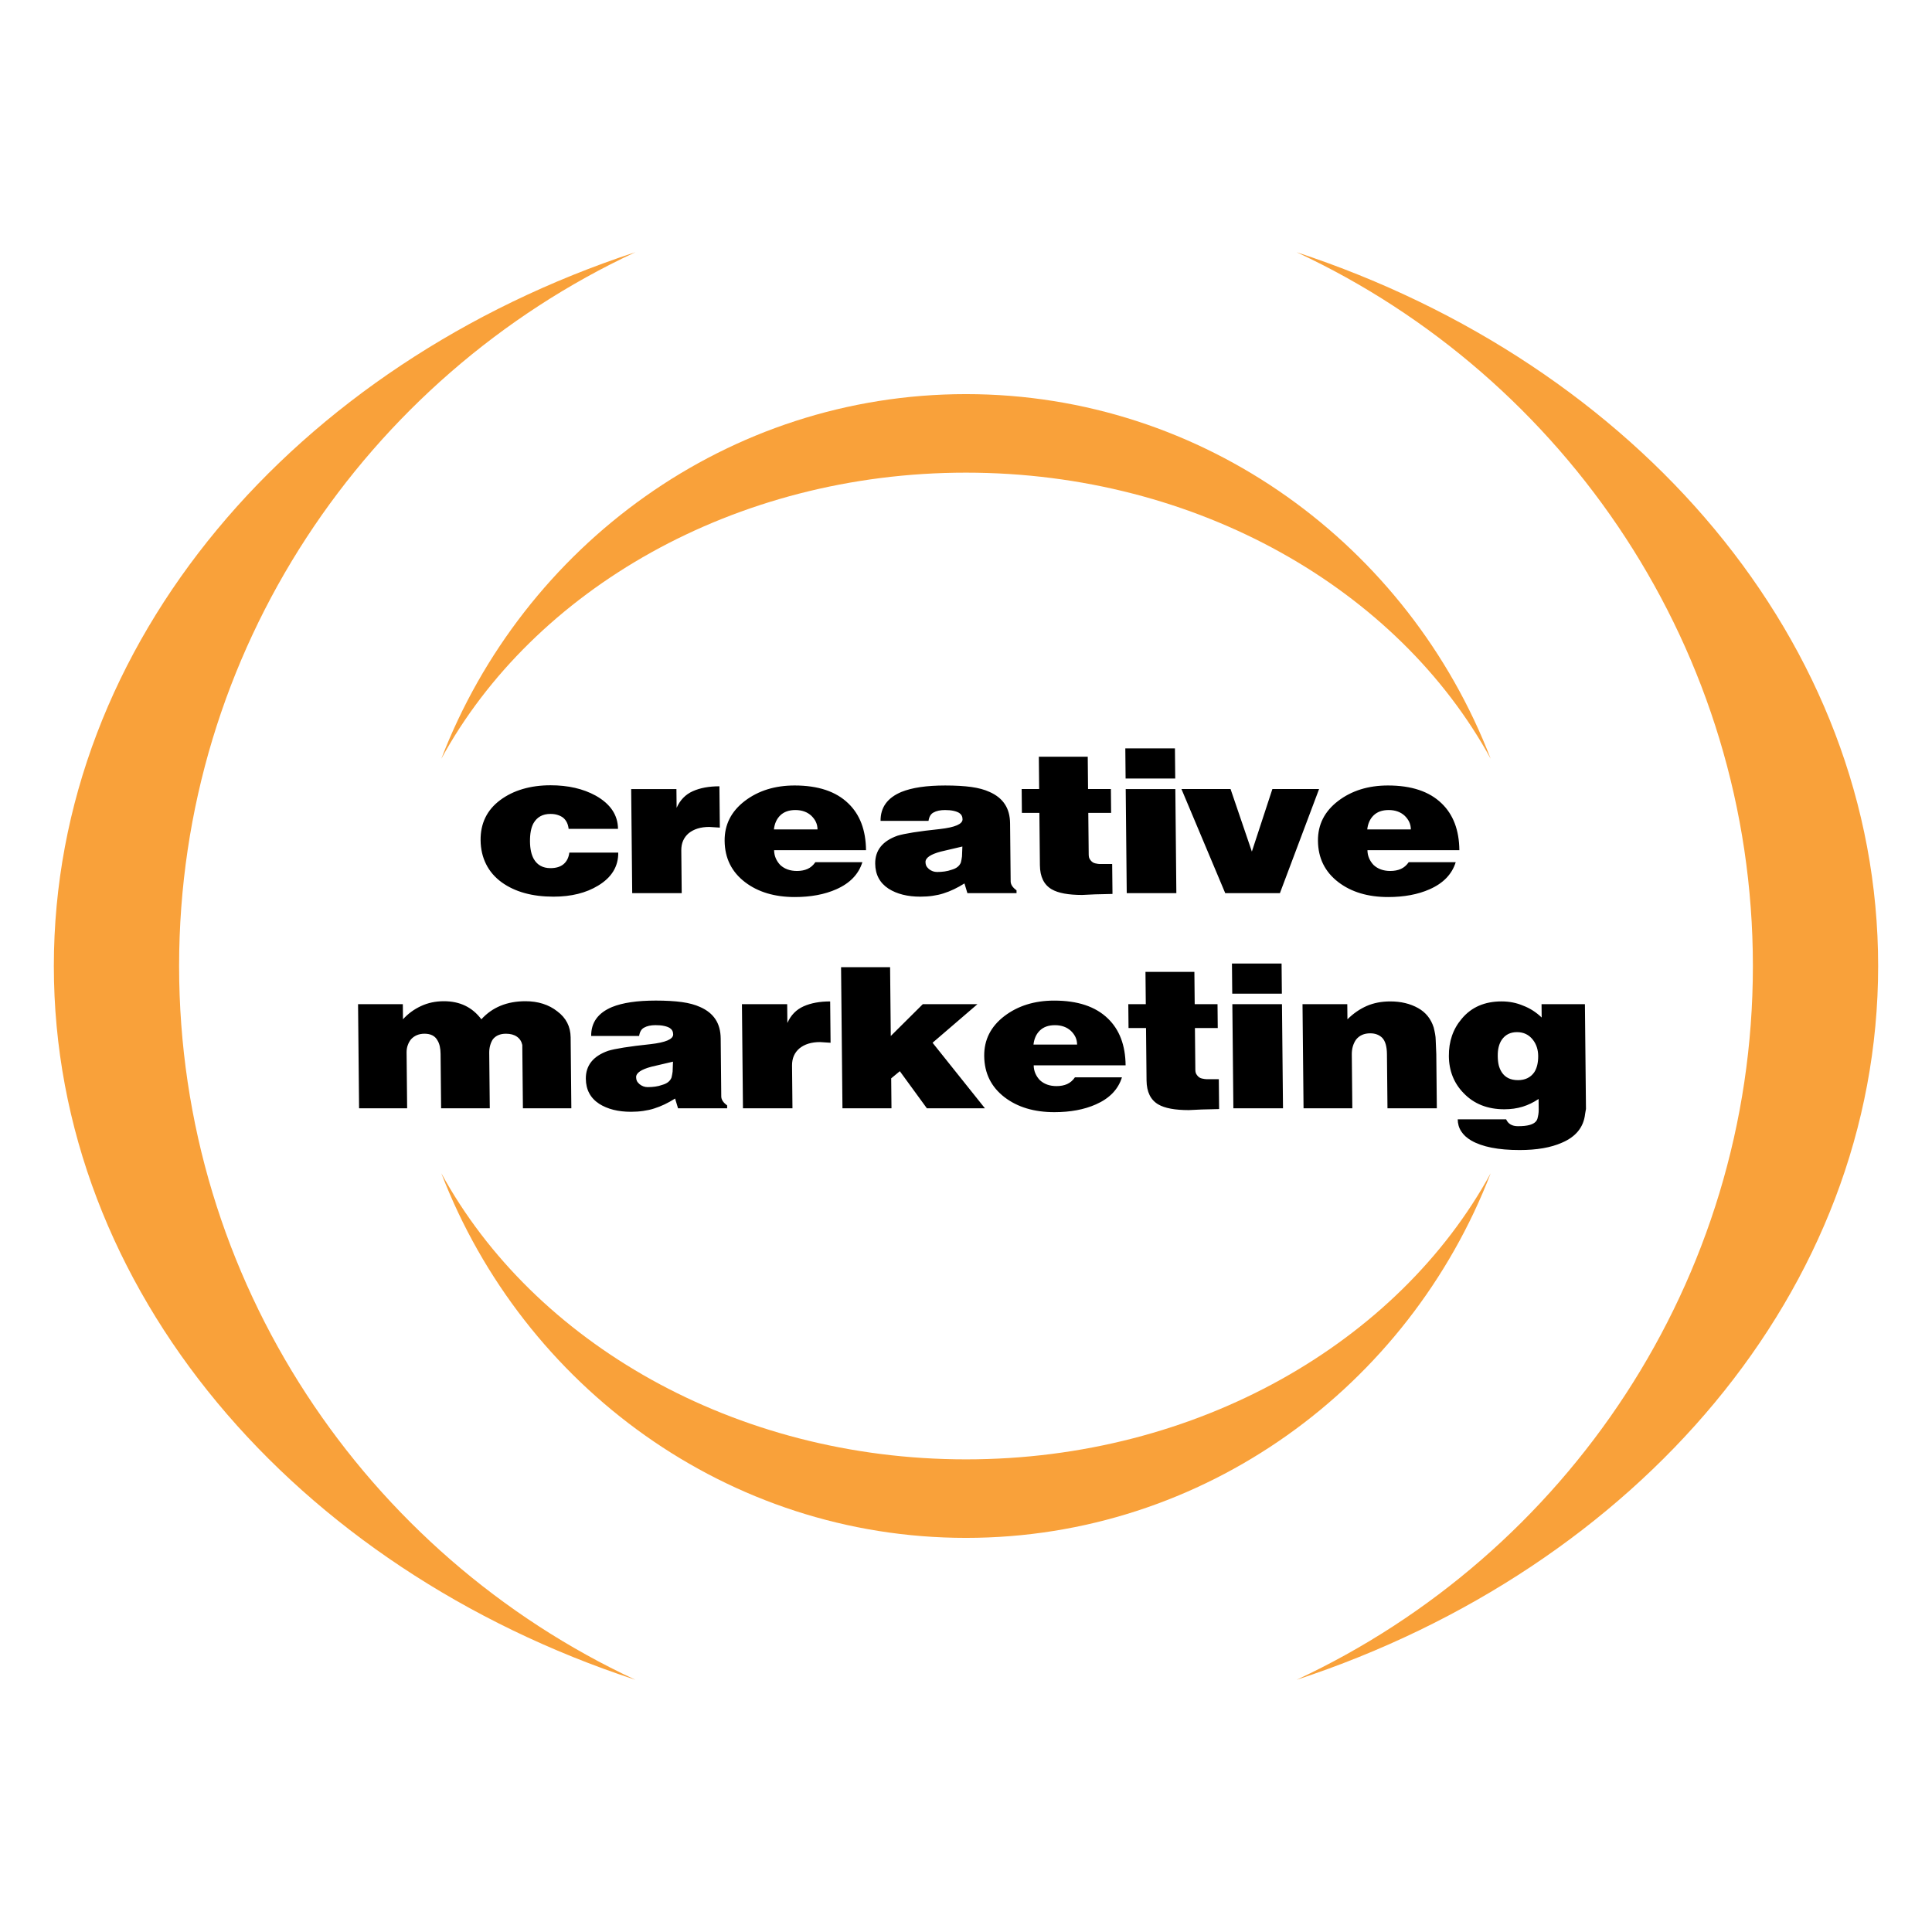
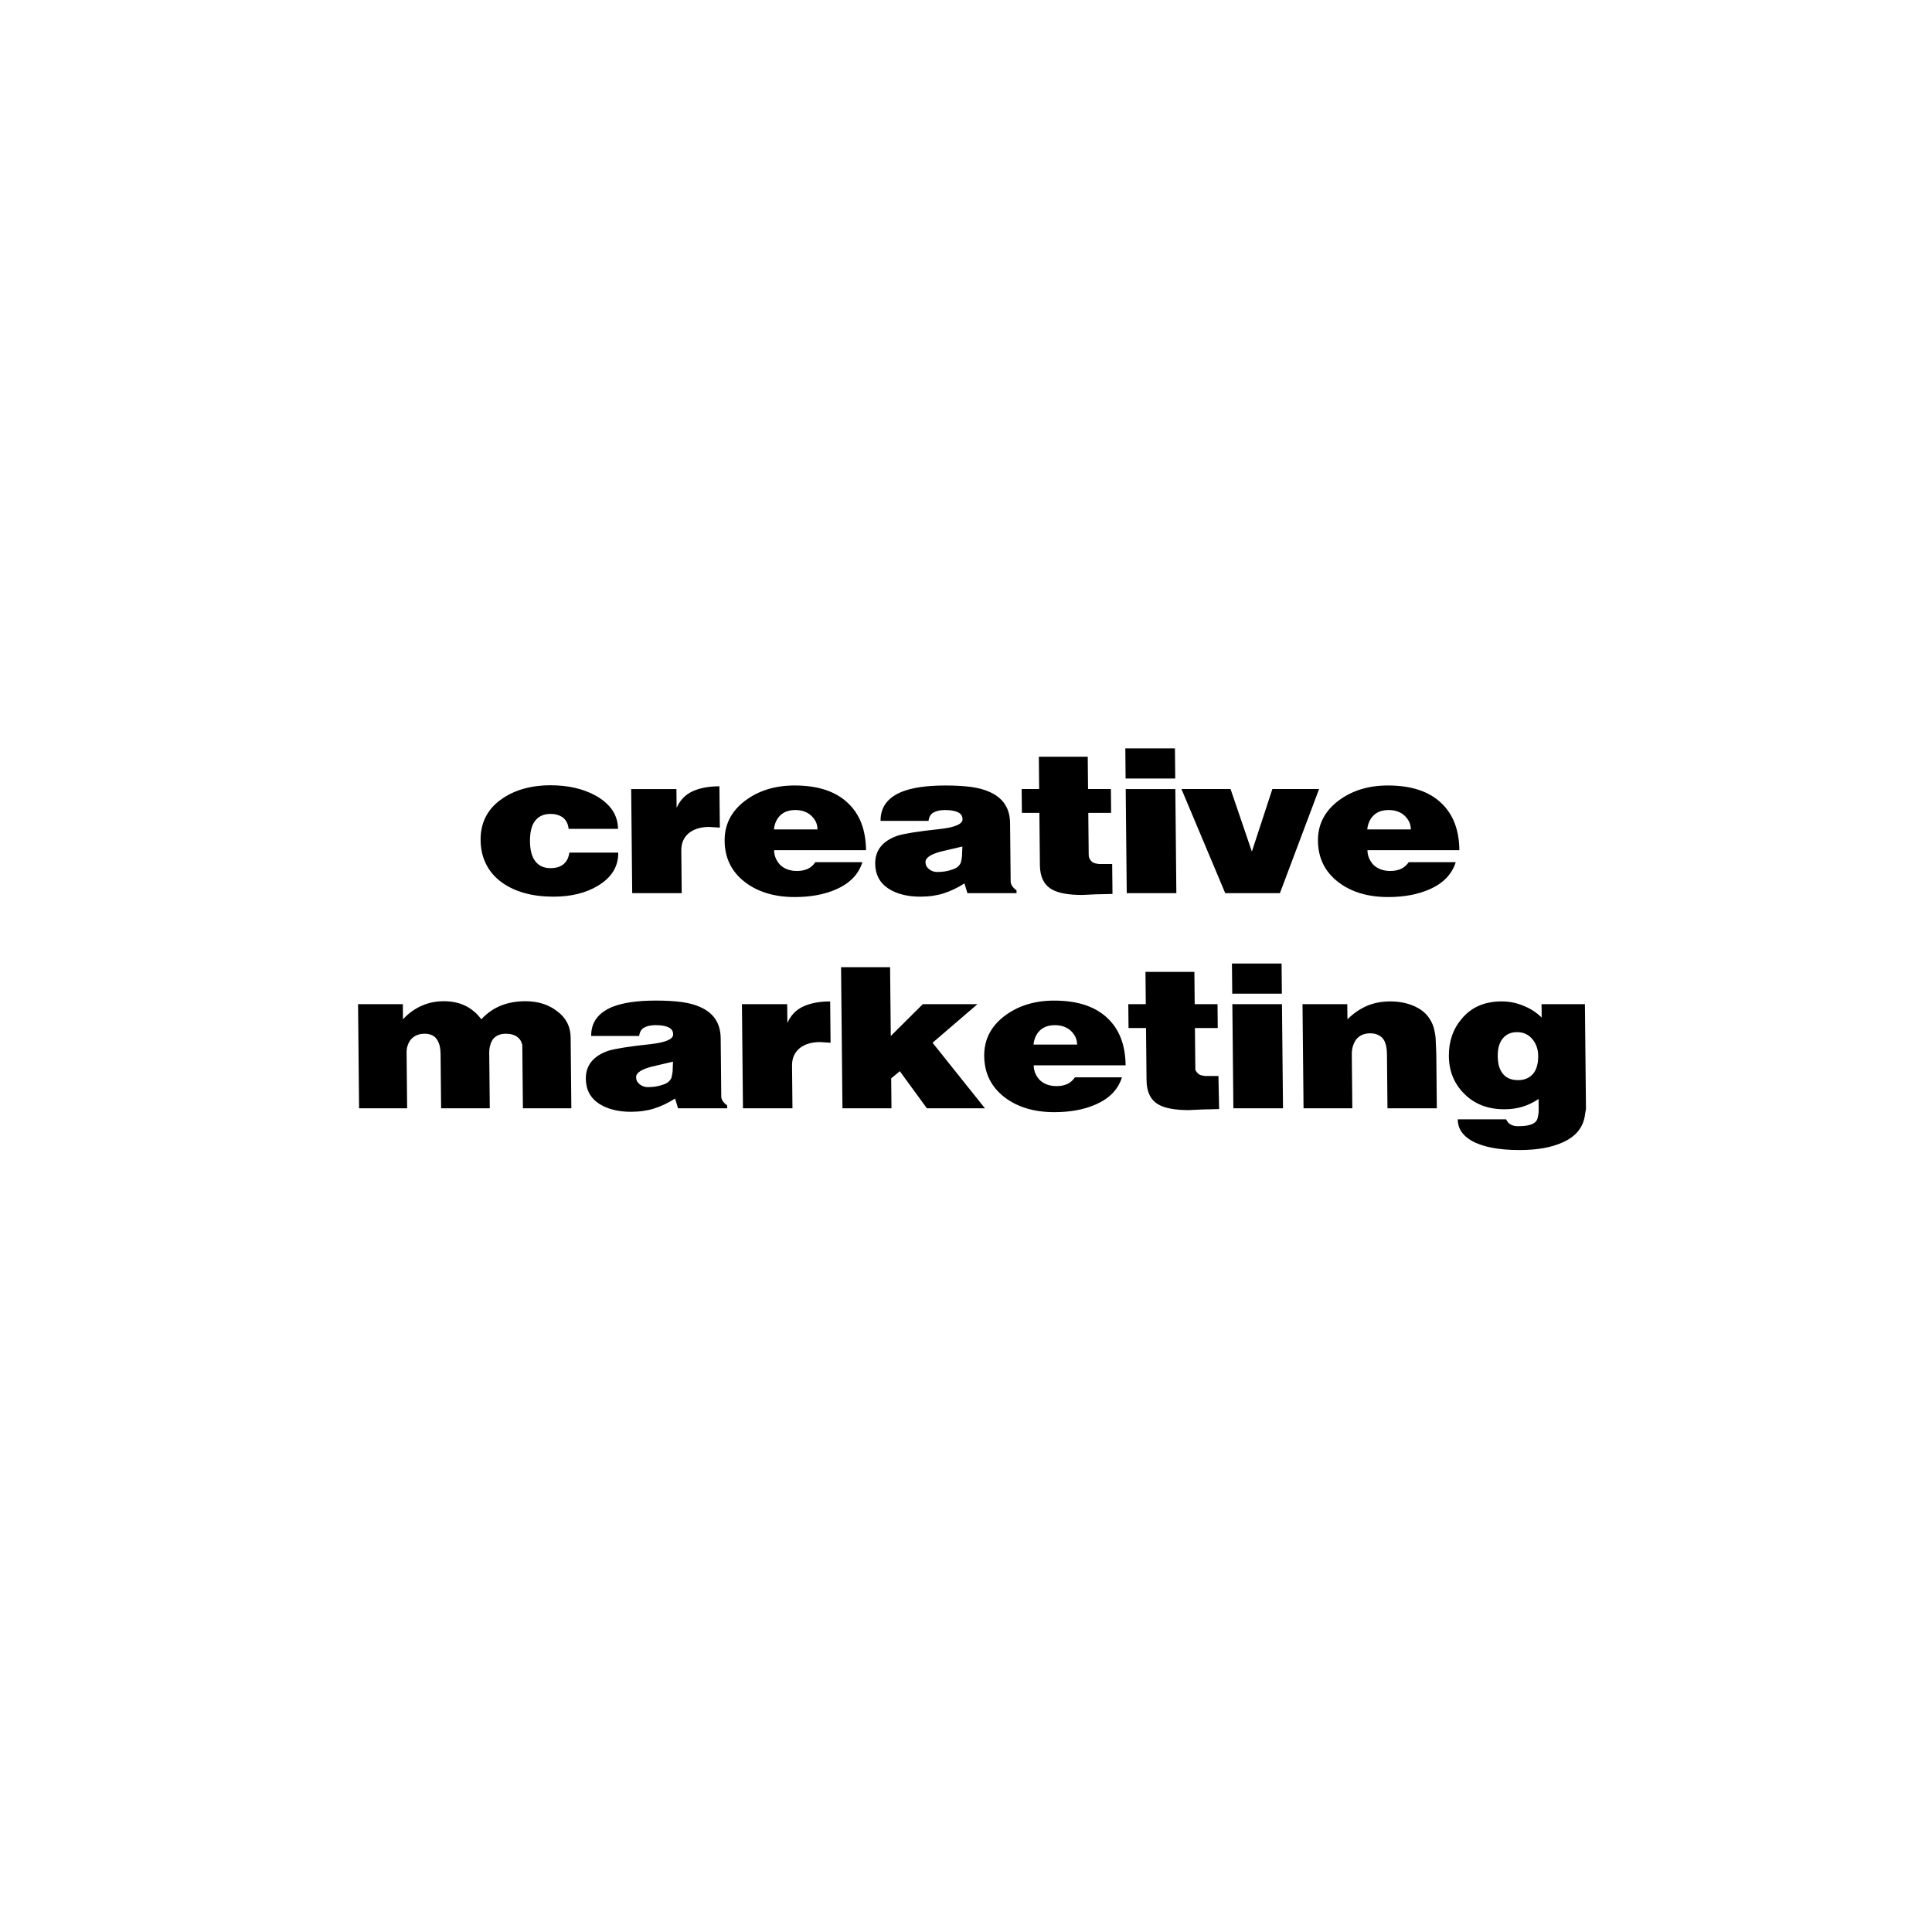
<svg xmlns="http://www.w3.org/2000/svg" version="1.0" id="Layer_1" x="0px" y="0px" width="192.756px" height="192.756px" viewBox="0 0 192.756 192.756" enable-background="new 0 0 192.756 192.756" xml:space="preserve">
  <g>
    <polygon fill-rule="evenodd" clip-rule="evenodd" fill="#FFFFFF" points="0,0 192.756,0 192.756,192.756 0,192.756 0,0  " />
-     <path fill-rule="evenodd" clip-rule="evenodd" fill="#F9A13A" d="M129.358,25.161c33.902,11.132,58.025,38.884,58.025,71.218   s-24.123,60.084-58.025,71.217c26.842-12.502,45.528-39.745,45.528-71.217C174.887,64.906,156.2,37.662,129.358,25.161   L129.358,25.161z M63.397,167.596C29.495,156.463,5.372,128.712,5.372,96.378s24.123-60.085,58.025-71.218   C36.555,37.662,17.869,64.906,17.869,96.378C17.869,127.851,36.555,155.094,63.397,167.596L63.397,167.596z" />
-     <path fill-rule="evenodd" clip-rule="evenodd" fill="#F9A13A" d="M148.725,117.056c-8.183,21.256-28.581,36.379-52.347,36.379   c-23.766,0-44.164-15.123-52.346-36.379c9.188,16.829,29.213,28.545,52.346,28.545S139.536,133.885,148.725,117.056   L148.725,117.056z M44.031,75.7c8.182-21.255,28.581-36.379,52.346-36.379c23.766,0,44.165,15.124,52.347,36.379   c-9.188-16.829-29.214-28.544-52.347-28.544S53.219,58.871,44.031,75.7L44.031,75.7z" />
-     <path fill-rule="evenodd" clip-rule="evenodd" d="M61.683,85.061c0.014,1.385-0.656,2.482-2.009,3.298   c-1.206,0.735-2.691,1.101-4.456,1.101c-2.118,0-3.839-0.478-5.162-1.429c-0.686-0.501-1.208-1.107-1.559-1.815   c-0.355-0.708-0.539-1.503-0.548-2.384c-0.017-1.686,0.635-3.021,1.954-4.006c0.659-0.491,1.412-0.86,2.254-1.107   c0.842-0.247,1.766-0.372,2.774-0.372c1.745,0,3.246,0.345,4.501,1.033c1.469,0.826,2.212,1.93,2.226,3.312h-4.927   c-0.049-0.471-0.228-0.836-0.535-1.101c-0.153-0.118-0.334-0.213-0.551-0.281c-0.213-0.071-0.458-0.105-0.734-0.105   c-0.772,0-1.338,0.315-1.691,0.941c-0.236,0.437-0.35,1.04-0.343,1.809c0.007,0.728,0.133,1.307,0.377,1.744   c0.351,0.61,0.906,0.915,1.666,0.915c0.561,0,1-0.136,1.313-0.403c0.313-0.267,0.506-0.65,0.569-1.148H61.683L61.683,85.061z    M71.818,82.571l-1.054-0.067c-0.852,0-1.539,0.21-2.059,0.633c-0.238,0.206-0.424,0.45-0.549,0.735   c-0.125,0.284-0.186,0.609-0.183,0.972l0.042,4.267h-4.939l-0.103-10.386h4.515l0.019,1.873c0.345-0.779,0.883-1.331,1.612-1.659   c0.733-0.329,1.621-0.491,2.657-0.491L71.818,82.571L71.818,82.571z M86.403,84.824h-9.17c0.005,0.555,0.21,1.046,0.611,1.476   c0.428,0.396,0.983,0.596,1.671,0.596c0.4,0,0.751-0.068,1.055-0.203c0.303-0.136,0.564-0.359,0.777-0.67h4.691   c-0.373,1.199-1.24,2.099-2.599,2.699c-1.167,0.518-2.55,0.776-4.143,0.776c-2.009,0-3.667-0.495-4.966-1.487   c-1.339-1.026-2.017-2.397-2.034-4.118c-0.016-1.616,0.656-2.939,2.006-3.976c1.355-1.033,3.015-1.55,4.976-1.55   c2.345,0,4.128,0.596,5.353,1.784C85.792,81.261,86.384,82.819,86.403,84.824L86.403,84.824z M81.564,82.751   c-0.003-0.271-0.057-0.518-0.159-0.738c-0.103-0.223-0.257-0.43-0.451-0.62c-0.412-0.383-0.946-0.576-1.602-0.576   c-0.633,0-1.131,0.176-1.496,0.525c-0.364,0.352-0.577,0.82-0.643,1.409H81.564L81.564,82.751z M101.421,89.111h-4.903   l-0.294-0.972c-0.7,0.444-1.393,0.775-2.087,0.993c-0.327,0.108-0.687,0.186-1.082,0.244c-0.396,0.058-0.808,0.084-1.236,0.084   c-1.273,0-2.329-0.264-3.162-0.792c-0.883-0.575-1.327-1.409-1.338-2.502c-0.013-1.328,0.727-2.258,2.223-2.787   c0.343-0.105,0.87-0.217,1.573-0.329c0.707-0.112,1.591-0.224,2.654-0.335c1.516-0.173,2.269-0.498,2.264-0.975   c-0.003-0.278-0.113-0.488-0.335-0.634c-0.149-0.091-0.341-0.162-0.582-0.213c-0.241-0.051-0.518-0.075-0.837-0.075   c-0.472,0-0.852,0.082-1.146,0.248c-0.267,0.139-0.432,0.417-0.496,0.833h-4.783c-0.013-1.337,0.677-2.299,2.081-2.888   c1.061-0.43,2.515-0.643,4.369-0.643c1.017,0,1.881,0.05,2.599,0.148c0.713,0.098,1.323,0.264,1.826,0.495   c0.675,0.298,1.184,0.704,1.524,1.223c0.342,0.514,0.516,1.154,0.523,1.913l0.058,5.784c0.003,0.318,0.197,0.617,0.585,0.894   L101.421,89.111L101.421,89.111z M96.016,84.458l-2.153,0.505c-1.022,0.271-1.531,0.62-1.526,1.043   c0.001,0.139,0.026,0.261,0.072,0.365c0.049,0.109,0.142,0.221,0.275,0.339c0.243,0.193,0.515,0.288,0.812,0.288   c0.26,0,0.508-0.018,0.744-0.051c0.24-0.031,0.479-0.091,0.719-0.176c0.471-0.132,0.773-0.375,0.909-0.725   c0.024-0.082,0.042-0.176,0.062-0.288s0.034-0.217,0.049-0.308L96.016,84.458L96.016,84.458z M110.993,89.188   c-0.141,0-0.425,0.007-0.849,0.021c-0.428,0.014-0.72,0.02-0.884,0.02l-1.293,0.061c-1.381,0-2.396-0.189-3.039-0.565   c-0.773-0.45-1.165-1.249-1.177-2.401l-0.052-5.222h-1.745l-0.022-2.381h1.744l-0.031-3.224h4.879l0.031,3.224h2.278l0.023,2.381   h-2.277l0.041,4.148c0.001,0.125,0.014,0.23,0.039,0.315c0.024,0.088,0.077,0.176,0.154,0.271c0.126,0.163,0.287,0.268,0.479,0.305   c0.192,0.041,0.328,0.061,0.417,0.061h0.315h0.938L110.993,89.188L110.993,89.188z M117.253,77.672h-4.951l-0.029-3.007h4.951   L117.253,77.672L117.253,77.672z M117.365,89.111h-4.95l-0.103-10.386h4.951L117.365,89.111L117.365,89.111z M131.606,78.721   l-3.909,10.39h-5.455l-4.369-10.39h4.899l2.127,6.241l2.047-6.241H131.606L131.606,78.721z M145.601,84.824h-9.171   c0.006,0.555,0.211,1.046,0.612,1.476c0.428,0.396,0.982,0.596,1.671,0.596c0.399,0,0.751-0.068,1.055-0.203   c0.302-0.136,0.564-0.359,0.777-0.67h4.691c-0.373,1.199-1.24,2.099-2.6,2.699c-1.168,0.518-2.55,0.776-4.143,0.776   c-2.01,0-3.667-0.495-4.966-1.487c-1.339-1.026-2.018-2.397-2.034-4.118c-0.017-1.616,0.655-2.939,2.006-3.976   c1.354-1.033,3.015-1.55,4.977-1.55c2.345,0,4.128,0.596,5.353,1.784C144.988,81.261,145.581,82.819,145.601,84.824L145.601,84.824   z M140.761,82.751c-0.003-0.271-0.057-0.518-0.159-0.738c-0.103-0.223-0.257-0.43-0.45-0.62c-0.412-0.383-0.946-0.576-1.603-0.576   c-0.633,0-1.132,0.176-1.496,0.525c-0.365,0.352-0.576,0.82-0.643,1.409H140.761L140.761,82.751z M57.003,110.574h-4.832   l-0.055-5.563l-0.007-0.755c-0.075-0.349-0.25-0.626-0.532-0.823c-0.282-0.199-0.647-0.298-1.096-0.298   c-0.577,0-1.011,0.187-1.308,0.556c-0.114,0.173-0.205,0.376-0.27,0.609c-0.066,0.237-0.095,0.484-0.093,0.748l0.055,5.526H44.01   l-0.053-5.425c-0.005-0.568-0.106-1.016-0.306-1.341c-0.24-0.45-0.671-0.674-1.299-0.674c-0.552,0-1.003,0.187-1.343,0.556   c-0.139,0.173-0.249,0.369-0.326,0.589c-0.082,0.224-0.12,0.461-0.118,0.712l0.055,5.583h-4.795l-0.102-10.386h4.467l0.015,1.507   c0.502-0.555,1.099-0.995,1.792-1.317c0.693-0.325,1.456-0.487,2.292-0.487c1.597,0,2.84,0.603,3.736,1.805   c1.093-1.202,2.56-1.805,4.405-1.805c0.624,0,1.206,0.085,1.736,0.254c0.534,0.17,1.013,0.42,1.44,0.759   c0.875,0.653,1.316,1.521,1.327,2.598L57.003,110.574L57.003,110.574z M72.55,110.574h-4.903l-0.293-0.972   c-0.7,0.443-1.394,0.776-2.088,0.992c-0.327,0.108-0.687,0.187-1.082,0.244c-0.396,0.058-0.808,0.085-1.236,0.085   c-1.272,0-2.328-0.265-3.162-0.793c-0.882-0.575-1.327-1.408-1.337-2.502c-0.013-1.328,0.727-2.259,2.222-2.787   c0.343-0.105,0.871-0.217,1.574-0.328c0.707-0.112,1.59-0.224,2.654-0.336c1.515-0.172,2.269-0.497,2.264-0.976   c-0.003-0.277-0.114-0.487-0.335-0.633c-0.149-0.092-0.342-0.162-0.583-0.213c-0.24-0.052-0.517-0.075-0.837-0.075   c-0.472,0-0.852,0.081-1.146,0.248c-0.267,0.138-0.432,0.416-0.497,0.833h-4.783c-0.013-1.338,0.678-2.3,2.081-2.889   c1.06-0.431,2.515-0.644,4.368-0.644c1.017,0,1.882,0.051,2.599,0.149c0.713,0.098,1.324,0.264,1.826,0.494   c0.675,0.298,1.184,0.704,1.525,1.222c0.341,0.515,0.516,1.155,0.523,1.914l0.057,5.784c0.003,0.317,0.198,0.615,0.585,0.894   L72.55,110.574L72.55,110.574z M67.145,105.922l-2.153,0.505c-1.021,0.271-1.53,0.619-1.526,1.043   c0.001,0.139,0.026,0.261,0.071,0.365c0.05,0.108,0.142,0.221,0.276,0.339c0.242,0.193,0.515,0.288,0.812,0.288   c0.26,0,0.508-0.018,0.744-0.051c0.24-0.03,0.479-0.092,0.719-0.177c0.471-0.132,0.773-0.375,0.909-0.725   c0.023-0.081,0.042-0.176,0.062-0.288c0.019-0.111,0.034-0.216,0.049-0.308L67.145,105.922L67.145,105.922z M82.866,104.036   l-1.053-0.068c-0.853,0-1.539,0.21-2.059,0.634c-0.238,0.206-0.424,0.45-0.549,0.734c-0.125,0.284-0.186,0.609-0.183,0.972   l0.042,4.267h-4.939l-0.102-10.386h4.515l0.019,1.873c0.344-0.779,0.883-1.331,1.613-1.659c0.733-0.329,1.62-0.491,2.656-0.491   L82.866,104.036L82.866,104.036z M98.266,110.574h-5.792l-2.698-3.701l-0.862,0.715l0.029,2.986h-4.891l-0.139-14.076h4.892   l0.068,6.864l3.194-3.174h5.452l-4.477,3.848L98.266,110.574L98.266,110.574z M112.302,106.287h-9.17   c0.005,0.556,0.21,1.047,0.611,1.477c0.428,0.396,0.982,0.597,1.671,0.597c0.4,0,0.751-0.068,1.055-0.203   c0.303-0.136,0.564-0.359,0.777-0.671h4.69c-0.372,1.199-1.239,2.1-2.599,2.699c-1.167,0.518-2.55,0.775-4.144,0.775   c-2.009,0-3.666-0.494-4.965-1.486c-1.339-1.026-2.017-2.397-2.034-4.118c-0.016-1.615,0.655-2.939,2.006-3.976   c1.355-1.033,3.015-1.551,4.977-1.551c2.346,0,4.128,0.596,5.353,1.784C111.69,102.726,112.282,104.283,112.302,106.287   L112.302,106.287z M107.462,104.215c-0.003-0.271-0.057-0.518-0.159-0.738c-0.103-0.223-0.257-0.43-0.45-0.619   c-0.412-0.383-0.946-0.576-1.603-0.576c-0.633,0-1.131,0.176-1.496,0.525c-0.365,0.353-0.576,0.819-0.643,1.408H107.462   L107.462,104.215z M121.632,110.652c-0.14,0-0.424,0.007-0.849,0.021c-0.428,0.014-0.72,0.021-0.884,0.021l-1.293,0.061   c-1.38,0-2.395-0.189-3.039-0.565c-0.772-0.45-1.165-1.249-1.176-2.4l-0.052-5.223h-1.745l-0.023-2.38h1.745l-0.032-3.224h4.88   l0.031,3.224h2.277l0.023,2.38h-2.277l0.041,4.149c0.001,0.125,0.014,0.23,0.039,0.314c0.025,0.088,0.078,0.176,0.155,0.271   c0.125,0.163,0.286,0.268,0.479,0.306c0.192,0.04,0.329,0.061,0.417,0.061h0.316h0.937L121.632,110.652L121.632,110.652z    M127.892,99.136h-4.951l-0.029-3.007h4.951L127.892,99.136L127.892,99.136z M128.005,110.574h-4.951l-0.103-10.386h4.951   L128.005,110.574L128.005,110.574z M143.353,110.574h-4.924l-0.053-5.407c-0.008-0.766-0.165-1.308-0.473-1.626   c-0.149-0.146-0.322-0.257-0.52-0.332c-0.197-0.077-0.426-0.114-0.682-0.114c-0.608,0-1.082,0.213-1.414,0.637   c-0.285,0.416-0.424,0.907-0.418,1.476l0.053,5.367h-4.867l-0.103-10.386h4.467l0.015,1.507c0.595-0.589,1.242-1.032,1.933-1.334   c0.693-0.301,1.477-0.45,2.341-0.45c1.057,0,1.983,0.22,2.776,0.664c0.761,0.423,1.279,1.069,1.556,1.934   c0.055,0.227,0.104,0.44,0.139,0.646c0.038,0.203,0.061,0.416,0.062,0.633l0.058,1.382L143.353,110.574L143.353,110.574z    M158.224,109.8l0.008,0.833l-0.087,0.508c-0.144,1.313-0.914,2.269-2.306,2.864c-1.107,0.491-2.514,0.735-4.227,0.735   c-2.126,0-3.734-0.318-4.829-0.951c-0.438-0.258-0.774-0.562-0.997-0.915c-0.228-0.349-0.344-0.748-0.349-1.199h4.831   c0.201,0.457,0.592,0.685,1.18,0.685c0.484,0,0.864-0.041,1.147-0.118c0.436-0.119,0.697-0.325,0.791-0.616   c0.038-0.133,0.068-0.278,0.096-0.434c0.026-0.159,0.036-0.318,0.035-0.478c-0.001-0.092-0.003-0.258-0.005-0.495   c-0.003-0.236-0.005-0.43-0.006-0.575c-0.505,0.342-1.035,0.6-1.594,0.772c-0.559,0.172-1.166,0.257-1.822,0.257   c-1.678,0-3.031-0.535-4.062-1.608c-0.967-0.989-1.459-2.222-1.473-3.688c-0.016-1.47,0.413-2.716,1.287-3.739   c0.958-1.151,2.281-1.727,3.97-1.727c0.772,0,1.494,0.142,2.161,0.427c0.676,0.257,1.288,0.65,1.841,1.179l-0.013-1.328h4.327   L158.224,109.8L158.224,109.8z M153.465,105.336c-0.007-0.612-0.18-1.145-0.521-1.588c-0.397-0.515-0.929-0.772-1.593-0.772   s-1.174,0.258-1.525,0.772c-0.272,0.41-0.402,0.941-0.396,1.588c0.004,0.373,0.035,0.685,0.098,0.938s0.165,0.49,0.307,0.711   c0.342,0.521,0.881,0.782,1.613,0.782c0.712,0,1.254-0.261,1.621-0.782C153.341,106.572,153.471,106.023,153.465,105.336   L153.465,105.336z" />
+     <path fill-rule="evenodd" clip-rule="evenodd" d="M61.683,85.061c0.014,1.385-0.656,2.482-2.009,3.298   c-1.206,0.735-2.691,1.101-4.456,1.101c-2.118,0-3.839-0.478-5.162-1.429c-0.686-0.501-1.208-1.107-1.559-1.815   c-0.355-0.708-0.539-1.503-0.548-2.384c-0.017-1.686,0.635-3.021,1.954-4.006c0.659-0.491,1.412-0.86,2.254-1.107   c0.842-0.247,1.766-0.372,2.774-0.372c1.745,0,3.246,0.345,4.501,1.033c1.469,0.826,2.212,1.93,2.226,3.312h-4.927   c-0.049-0.471-0.228-0.836-0.535-1.101c-0.153-0.118-0.334-0.213-0.551-0.281c-0.213-0.071-0.458-0.105-0.734-0.105   c-0.772,0-1.338,0.315-1.691,0.941c-0.236,0.437-0.35,1.04-0.343,1.809c0.007,0.728,0.133,1.307,0.377,1.744   c0.351,0.61,0.906,0.915,1.666,0.915c0.561,0,1-0.136,1.313-0.403c0.313-0.267,0.506-0.65,0.569-1.148H61.683L61.683,85.061z    M71.818,82.571l-1.054-0.067c-0.852,0-1.539,0.21-2.059,0.633c-0.238,0.206-0.424,0.45-0.549,0.735   c-0.125,0.284-0.186,0.609-0.183,0.972l0.042,4.267h-4.939l-0.103-10.386h4.515l0.019,1.873c0.345-0.779,0.883-1.331,1.612-1.659   c0.733-0.329,1.621-0.491,2.657-0.491L71.818,82.571L71.818,82.571z M86.403,84.824h-9.17c0.005,0.555,0.21,1.046,0.611,1.476   c0.428,0.396,0.983,0.596,1.671,0.596c0.4,0,0.751-0.068,1.055-0.203c0.303-0.136,0.564-0.359,0.777-0.67h4.691   c-0.373,1.199-1.24,2.099-2.599,2.699c-1.167,0.518-2.55,0.776-4.143,0.776c-2.009,0-3.667-0.495-4.966-1.487   c-1.339-1.026-2.017-2.397-2.034-4.118c-0.016-1.616,0.656-2.939,2.006-3.976c1.355-1.033,3.015-1.55,4.976-1.55   c2.345,0,4.128,0.596,5.353,1.784C85.792,81.261,86.384,82.819,86.403,84.824L86.403,84.824z M81.564,82.751   c-0.003-0.271-0.057-0.518-0.159-0.738c-0.103-0.223-0.257-0.43-0.451-0.62c-0.412-0.383-0.946-0.576-1.602-0.576   c-0.633,0-1.131,0.176-1.496,0.525c-0.364,0.352-0.577,0.82-0.643,1.409H81.564L81.564,82.751z M101.421,89.111h-4.903   l-0.294-0.972c-0.7,0.444-1.393,0.775-2.087,0.993c-0.327,0.108-0.687,0.186-1.082,0.244c-0.396,0.058-0.808,0.084-1.236,0.084   c-1.273,0-2.329-0.264-3.162-0.792c-0.883-0.575-1.327-1.409-1.338-2.502c-0.013-1.328,0.727-2.258,2.223-2.787   c0.343-0.105,0.87-0.217,1.573-0.329c0.707-0.112,1.591-0.224,2.654-0.335c1.516-0.173,2.269-0.498,2.264-0.975   c-0.003-0.278-0.113-0.488-0.335-0.634c-0.149-0.091-0.341-0.162-0.582-0.213c-0.241-0.051-0.518-0.075-0.837-0.075   c-0.472,0-0.852,0.082-1.146,0.248c-0.267,0.139-0.432,0.417-0.496,0.833h-4.783c-0.013-1.337,0.677-2.299,2.081-2.888   c1.061-0.43,2.515-0.643,4.369-0.643c1.017,0,1.881,0.05,2.599,0.148c0.713,0.098,1.323,0.264,1.826,0.495   c0.675,0.298,1.184,0.704,1.524,1.223c0.342,0.514,0.516,1.154,0.523,1.913l0.058,5.784c0.003,0.318,0.197,0.617,0.585,0.894   L101.421,89.111L101.421,89.111z M96.016,84.458l-2.153,0.505c-1.022,0.271-1.531,0.62-1.526,1.043   c0.001,0.139,0.026,0.261,0.072,0.365c0.049,0.109,0.142,0.221,0.275,0.339c0.243,0.193,0.515,0.288,0.812,0.288   c0.26,0,0.508-0.018,0.744-0.051c0.24-0.031,0.479-0.091,0.719-0.176c0.471-0.132,0.773-0.375,0.909-0.725   c0.024-0.082,0.042-0.176,0.062-0.288s0.034-0.217,0.049-0.308L96.016,84.458L96.016,84.458z M110.993,89.188   c-0.141,0-0.425,0.007-0.849,0.021c-0.428,0.014-0.72,0.02-0.884,0.02l-1.293,0.061c-1.381,0-2.396-0.189-3.039-0.565   c-0.773-0.45-1.165-1.249-1.177-2.401l-0.052-5.222h-1.745l-0.022-2.381h1.744l-0.031-3.224h4.879l0.031,3.224h2.278l0.023,2.381   h-2.277l0.041,4.148c0.001,0.125,0.014,0.23,0.039,0.315c0.024,0.088,0.077,0.176,0.154,0.271c0.126,0.163,0.287,0.268,0.479,0.305   c0.192,0.041,0.328,0.061,0.417,0.061h0.315h0.938L110.993,89.188L110.993,89.188z M117.253,77.672h-4.951l-0.029-3.007h4.951   L117.253,77.672L117.253,77.672z M117.365,89.111h-4.95l-0.103-10.386h4.951L117.365,89.111L117.365,89.111z M131.606,78.721   l-3.909,10.39h-5.455l-4.369-10.39h4.899l2.127,6.241l2.047-6.241H131.606L131.606,78.721z M145.601,84.824h-9.171   c0.006,0.555,0.211,1.046,0.612,1.476c0.428,0.396,0.982,0.596,1.671,0.596c0.399,0,0.751-0.068,1.055-0.203   c0.302-0.136,0.564-0.359,0.777-0.67h4.691c-0.373,1.199-1.24,2.099-2.6,2.699c-1.168,0.518-2.55,0.776-4.143,0.776   c-2.01,0-3.667-0.495-4.966-1.487c-1.339-1.026-2.018-2.397-2.034-4.118c-0.017-1.616,0.655-2.939,2.006-3.976   c1.354-1.033,3.015-1.55,4.977-1.55c2.345,0,4.128,0.596,5.353,1.784C144.988,81.261,145.581,82.819,145.601,84.824L145.601,84.824   z M140.761,82.751c-0.003-0.271-0.057-0.518-0.159-0.738c-0.103-0.223-0.257-0.43-0.45-0.62c-0.412-0.383-0.946-0.576-1.603-0.576   c-0.633,0-1.132,0.176-1.496,0.525c-0.365,0.352-0.576,0.82-0.643,1.409H140.761L140.761,82.751z M57.003,110.574h-4.832   l-0.055-5.563l-0.007-0.755c-0.075-0.349-0.25-0.626-0.532-0.823c-0.282-0.199-0.647-0.298-1.096-0.298   c-0.577,0-1.011,0.187-1.308,0.556c-0.114,0.173-0.205,0.376-0.27,0.609c-0.066,0.237-0.095,0.484-0.093,0.748l0.055,5.526H44.01   l-0.053-5.425c-0.005-0.568-0.106-1.016-0.306-1.341c-0.24-0.45-0.671-0.674-1.299-0.674c-0.552,0-1.003,0.187-1.343,0.556   c-0.139,0.173-0.249,0.369-0.326,0.589c-0.082,0.224-0.12,0.461-0.118,0.712l0.055,5.583h-4.795l-0.102-10.386h4.467l0.015,1.507   c0.502-0.555,1.099-0.995,1.792-1.317c0.693-0.325,1.456-0.487,2.292-0.487c1.597,0,2.84,0.603,3.736,1.805   c1.093-1.202,2.56-1.805,4.405-1.805c0.624,0,1.206,0.085,1.736,0.254c0.534,0.17,1.013,0.42,1.44,0.759   c0.875,0.653,1.316,1.521,1.327,2.598L57.003,110.574L57.003,110.574z M72.55,110.574h-4.903l-0.293-0.972   c-0.7,0.443-1.394,0.776-2.088,0.992c-0.327,0.108-0.687,0.187-1.082,0.244c-0.396,0.058-0.808,0.085-1.236,0.085   c-1.272,0-2.328-0.265-3.162-0.793c-0.882-0.575-1.327-1.408-1.337-2.502c-0.013-1.328,0.727-2.259,2.222-2.787   c0.343-0.105,0.871-0.217,1.574-0.328c0.707-0.112,1.59-0.224,2.654-0.336c1.515-0.172,2.269-0.497,2.264-0.976   c-0.003-0.277-0.114-0.487-0.335-0.633c-0.149-0.092-0.342-0.162-0.583-0.213c-0.24-0.052-0.517-0.075-0.837-0.075   c-0.472,0-0.852,0.081-1.146,0.248c-0.267,0.138-0.432,0.416-0.497,0.833h-4.783c-0.013-1.338,0.678-2.3,2.081-2.889   c1.06-0.431,2.515-0.644,4.368-0.644c1.017,0,1.882,0.051,2.599,0.149c0.713,0.098,1.324,0.264,1.826,0.494   c0.675,0.298,1.184,0.704,1.525,1.222c0.341,0.515,0.516,1.155,0.523,1.914l0.057,5.784c0.003,0.317,0.198,0.615,0.585,0.894   L72.55,110.574L72.55,110.574z M67.145,105.922l-2.153,0.505c-1.021,0.271-1.53,0.619-1.526,1.043   c0.001,0.139,0.026,0.261,0.071,0.365c0.05,0.108,0.142,0.221,0.276,0.339c0.242,0.193,0.515,0.288,0.812,0.288   c0.26,0,0.508-0.018,0.744-0.051c0.24-0.03,0.479-0.092,0.719-0.177c0.471-0.132,0.773-0.375,0.909-0.725   c0.023-0.081,0.042-0.176,0.062-0.288c0.019-0.111,0.034-0.216,0.049-0.308L67.145,105.922L67.145,105.922z M82.866,104.036   l-1.053-0.068c-0.853,0-1.539,0.21-2.059,0.634c-0.238,0.206-0.424,0.45-0.549,0.734c-0.125,0.284-0.186,0.609-0.183,0.972   l0.042,4.267h-4.939l-0.102-10.386h4.515l0.019,1.873c0.344-0.779,0.883-1.331,1.613-1.659c0.733-0.329,1.62-0.491,2.656-0.491   L82.866,104.036L82.866,104.036z M98.266,110.574h-5.792l-2.698-3.701l-0.862,0.715l0.029,2.986h-4.891l-0.139-14.076h4.892   l0.068,6.864l3.194-3.174h5.452l-4.477,3.848L98.266,110.574L98.266,110.574z M112.302,106.287h-9.17   c0.005,0.556,0.21,1.047,0.611,1.477c0.428,0.396,0.982,0.597,1.671,0.597c0.4,0,0.751-0.068,1.055-0.203   c0.303-0.136,0.564-0.359,0.777-0.671h4.69c-0.372,1.199-1.239,2.1-2.599,2.699c-1.167,0.518-2.55,0.775-4.144,0.775   c-2.009,0-3.666-0.494-4.965-1.486c-1.339-1.026-2.017-2.397-2.034-4.118c-0.016-1.615,0.655-2.939,2.006-3.976   c1.355-1.033,3.015-1.551,4.977-1.551c2.346,0,4.128,0.596,5.353,1.784C111.69,102.726,112.282,104.283,112.302,106.287   L112.302,106.287z M107.462,104.215c-0.003-0.271-0.057-0.518-0.159-0.738c-0.103-0.223-0.257-0.43-0.45-0.619   c-0.412-0.383-0.946-0.576-1.603-0.576c-0.633,0-1.131,0.176-1.496,0.525c-0.365,0.353-0.576,0.819-0.643,1.408H107.462   L107.462,104.215z M121.632,110.652c-0.14,0-0.424,0.007-0.849,0.021c-0.428,0.014-0.72,0.021-0.884,0.021l-1.293,0.061   c-1.38,0-2.395-0.189-3.039-0.565c-0.772-0.45-1.165-1.249-1.176-2.4l-0.052-5.223h-1.745l-0.023-2.38h1.745l-0.032-3.224h4.88   l0.031,3.224h2.277l0.023,2.38h-2.277l0.041,4.149c0.025,0.088,0.078,0.176,0.155,0.271   c0.125,0.163,0.286,0.268,0.479,0.306c0.192,0.04,0.329,0.061,0.417,0.061h0.316h0.937L121.632,110.652L121.632,110.652z    M127.892,99.136h-4.951l-0.029-3.007h4.951L127.892,99.136L127.892,99.136z M128.005,110.574h-4.951l-0.103-10.386h4.951   L128.005,110.574L128.005,110.574z M143.353,110.574h-4.924l-0.053-5.407c-0.008-0.766-0.165-1.308-0.473-1.626   c-0.149-0.146-0.322-0.257-0.52-0.332c-0.197-0.077-0.426-0.114-0.682-0.114c-0.608,0-1.082,0.213-1.414,0.637   c-0.285,0.416-0.424,0.907-0.418,1.476l0.053,5.367h-4.867l-0.103-10.386h4.467l0.015,1.507c0.595-0.589,1.242-1.032,1.933-1.334   c0.693-0.301,1.477-0.45,2.341-0.45c1.057,0,1.983,0.22,2.776,0.664c0.761,0.423,1.279,1.069,1.556,1.934   c0.055,0.227,0.104,0.44,0.139,0.646c0.038,0.203,0.061,0.416,0.062,0.633l0.058,1.382L143.353,110.574L143.353,110.574z    M158.224,109.8l0.008,0.833l-0.087,0.508c-0.144,1.313-0.914,2.269-2.306,2.864c-1.107,0.491-2.514,0.735-4.227,0.735   c-2.126,0-3.734-0.318-4.829-0.951c-0.438-0.258-0.774-0.562-0.997-0.915c-0.228-0.349-0.344-0.748-0.349-1.199h4.831   c0.201,0.457,0.592,0.685,1.18,0.685c0.484,0,0.864-0.041,1.147-0.118c0.436-0.119,0.697-0.325,0.791-0.616   c0.038-0.133,0.068-0.278,0.096-0.434c0.026-0.159,0.036-0.318,0.035-0.478c-0.001-0.092-0.003-0.258-0.005-0.495   c-0.003-0.236-0.005-0.43-0.006-0.575c-0.505,0.342-1.035,0.6-1.594,0.772c-0.559,0.172-1.166,0.257-1.822,0.257   c-1.678,0-3.031-0.535-4.062-1.608c-0.967-0.989-1.459-2.222-1.473-3.688c-0.016-1.47,0.413-2.716,1.287-3.739   c0.958-1.151,2.281-1.727,3.97-1.727c0.772,0,1.494,0.142,2.161,0.427c0.676,0.257,1.288,0.65,1.841,1.179l-0.013-1.328h4.327   L158.224,109.8L158.224,109.8z M153.465,105.336c-0.007-0.612-0.18-1.145-0.521-1.588c-0.397-0.515-0.929-0.772-1.593-0.772   s-1.174,0.258-1.525,0.772c-0.272,0.41-0.402,0.941-0.396,1.588c0.004,0.373,0.035,0.685,0.098,0.938s0.165,0.49,0.307,0.711   c0.342,0.521,0.881,0.782,1.613,0.782c0.712,0,1.254-0.261,1.621-0.782C153.341,106.572,153.471,106.023,153.465,105.336   L153.465,105.336z" />
  </g>
</svg>